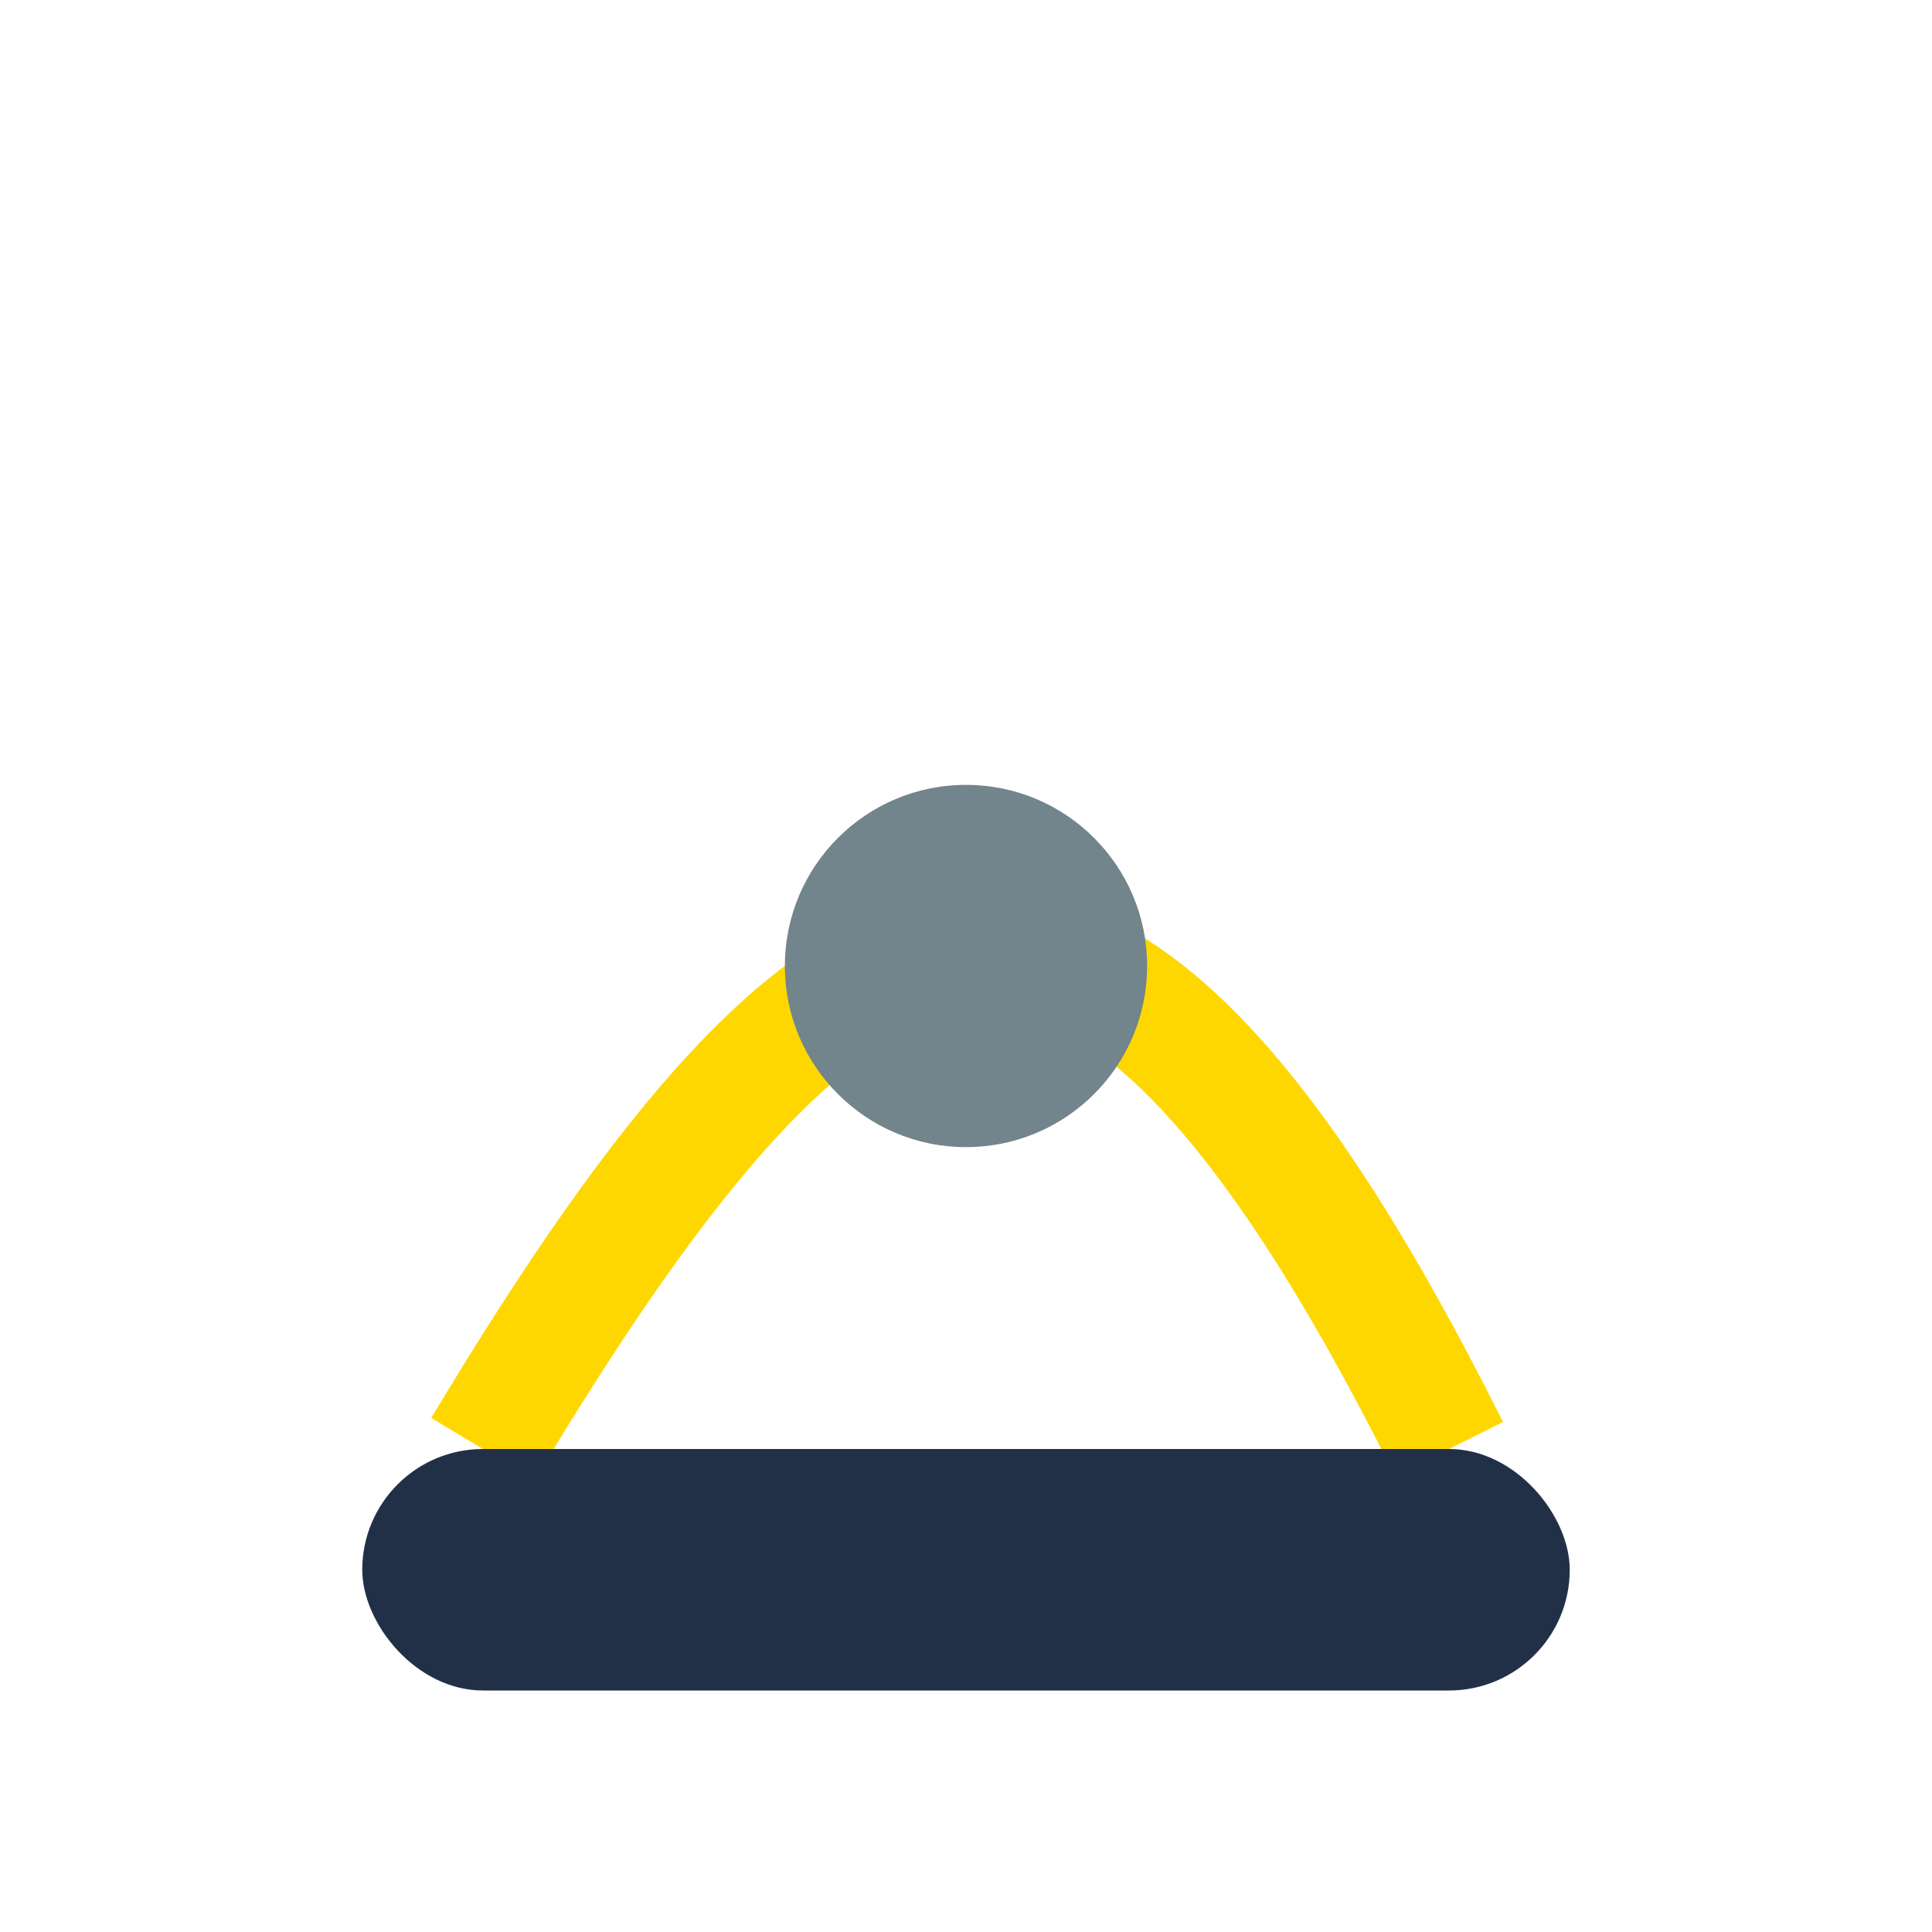
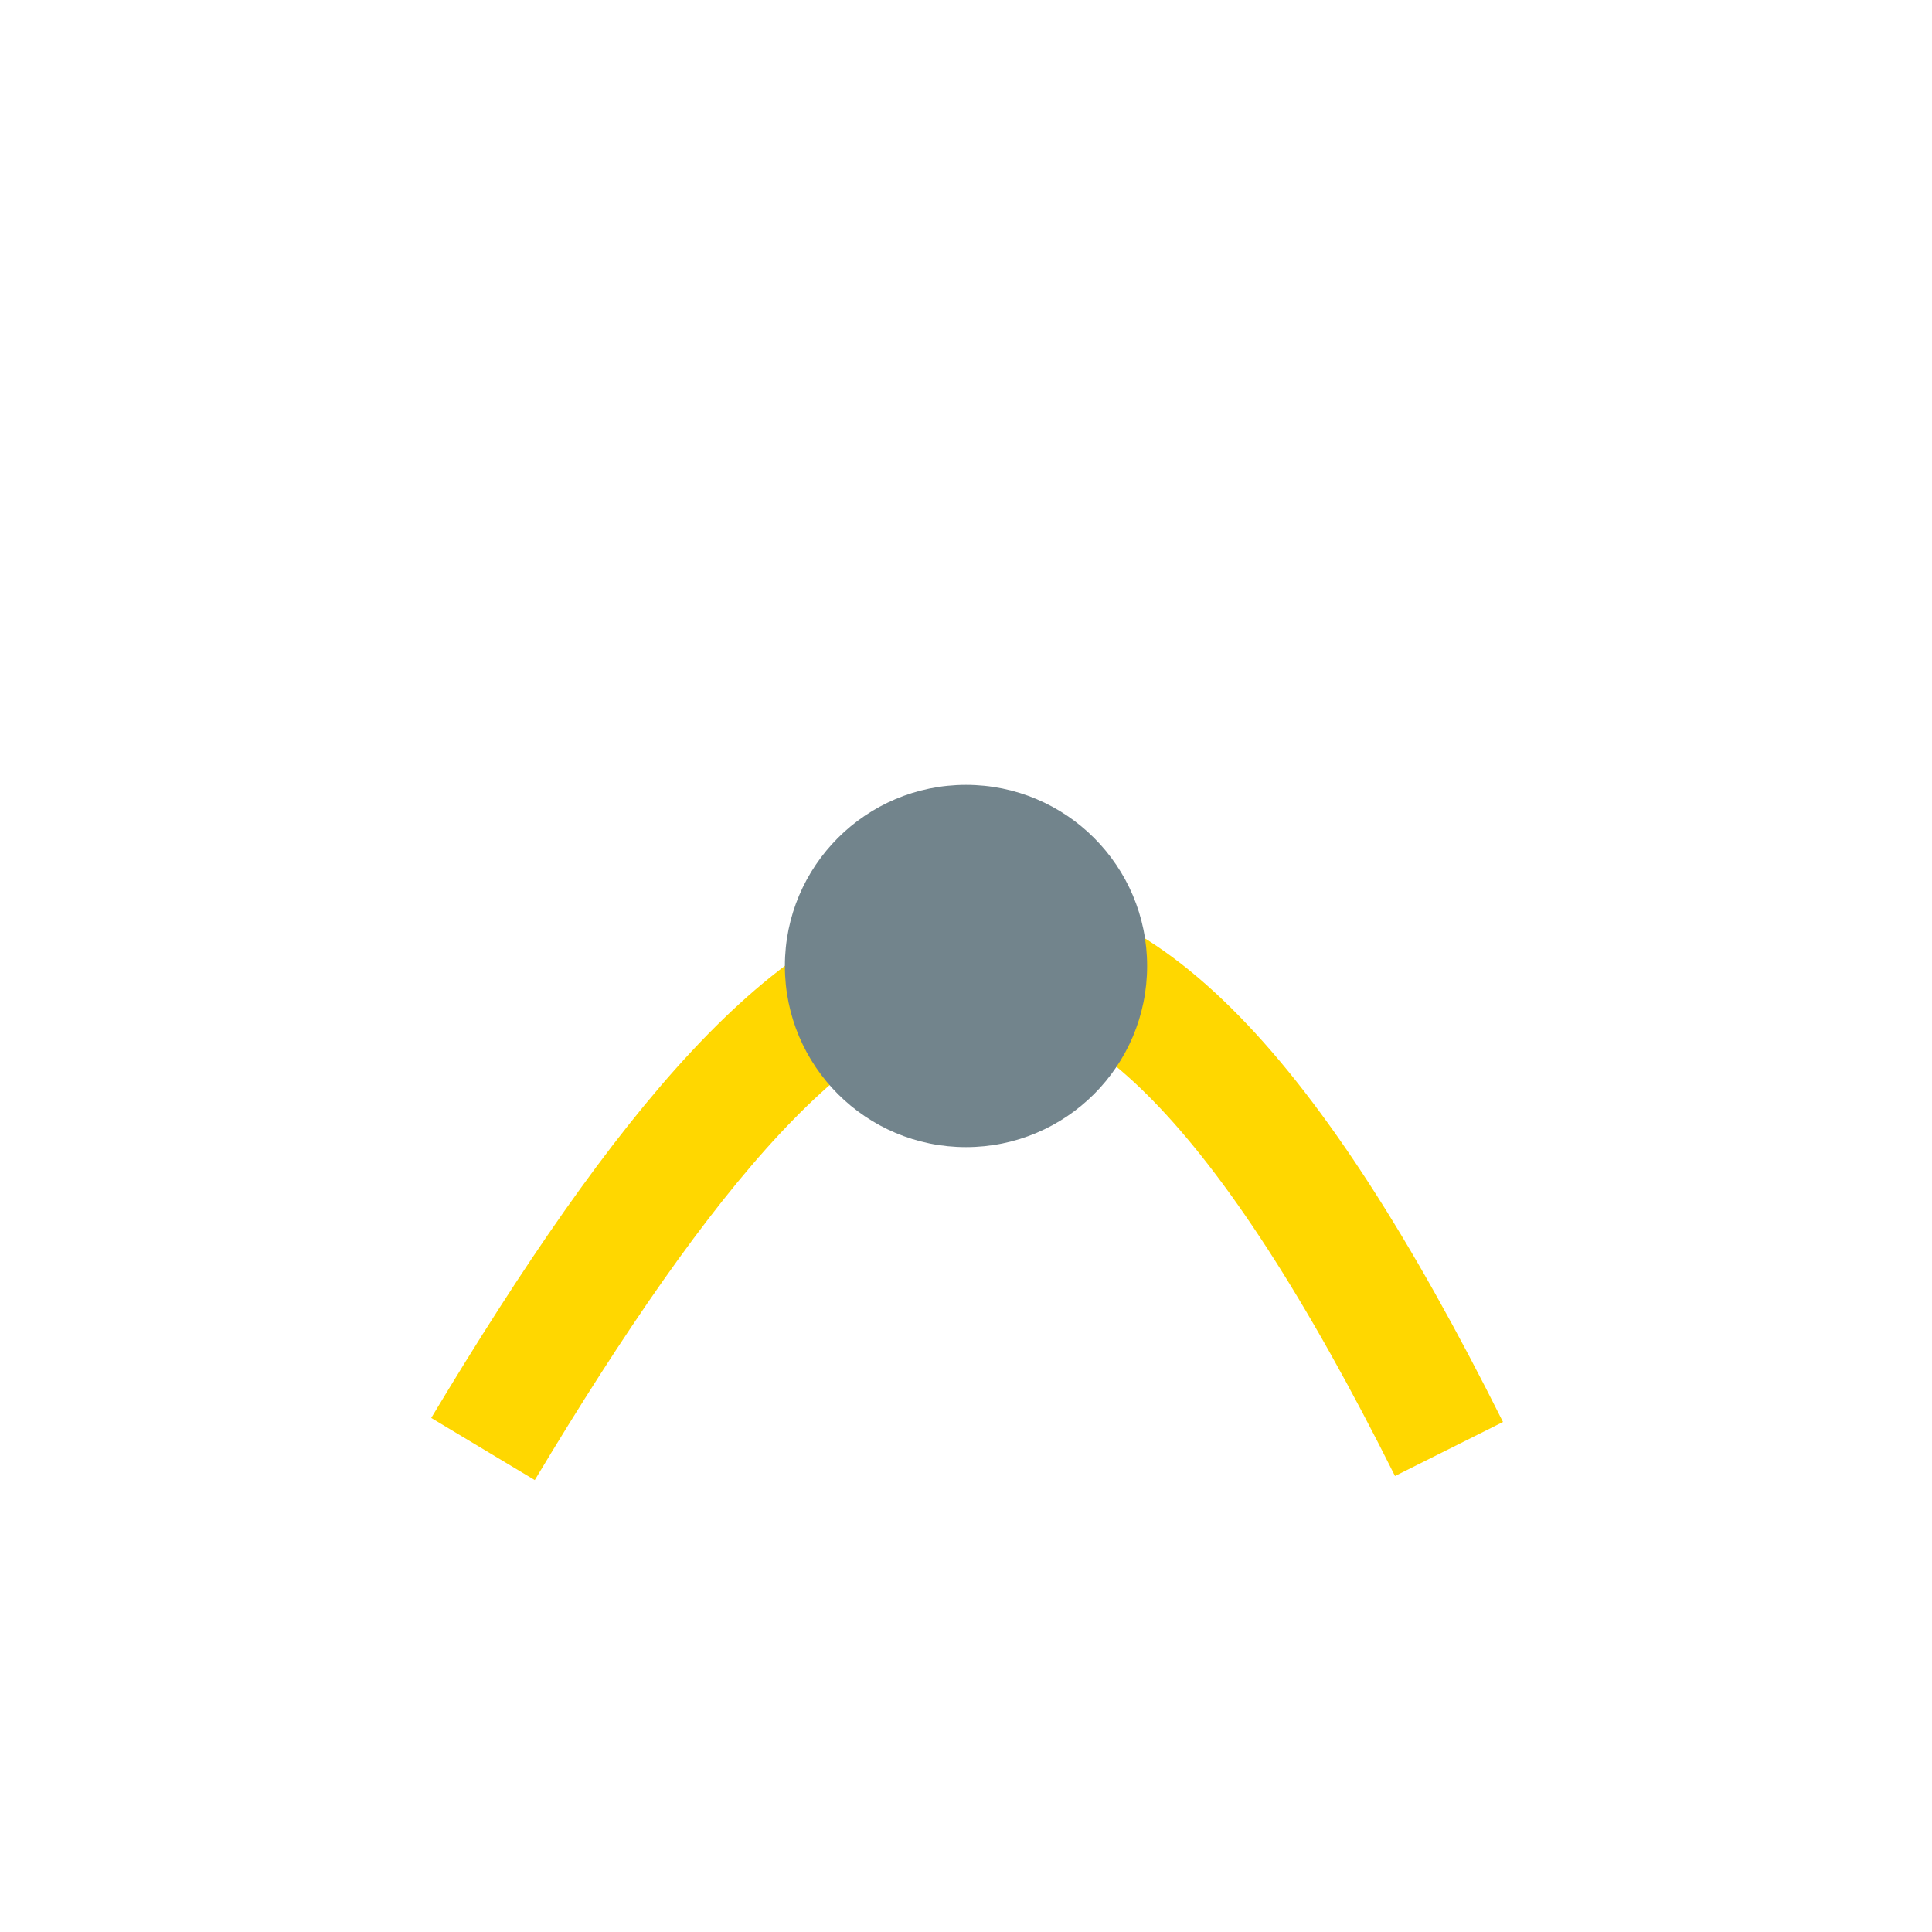
<svg xmlns="http://www.w3.org/2000/svg" width="32" height="32" viewBox="0 0 32 32">
  <path d="M8 24c6-10 10-12 16 0" stroke="#FFD700" stroke-width="2" fill="none" />
-   <rect x="6" y="24" width="20" height="4" rx="2" fill="#223047" />
  <circle cx="16" cy="16" r="3" fill="#72848C" />
</svg>